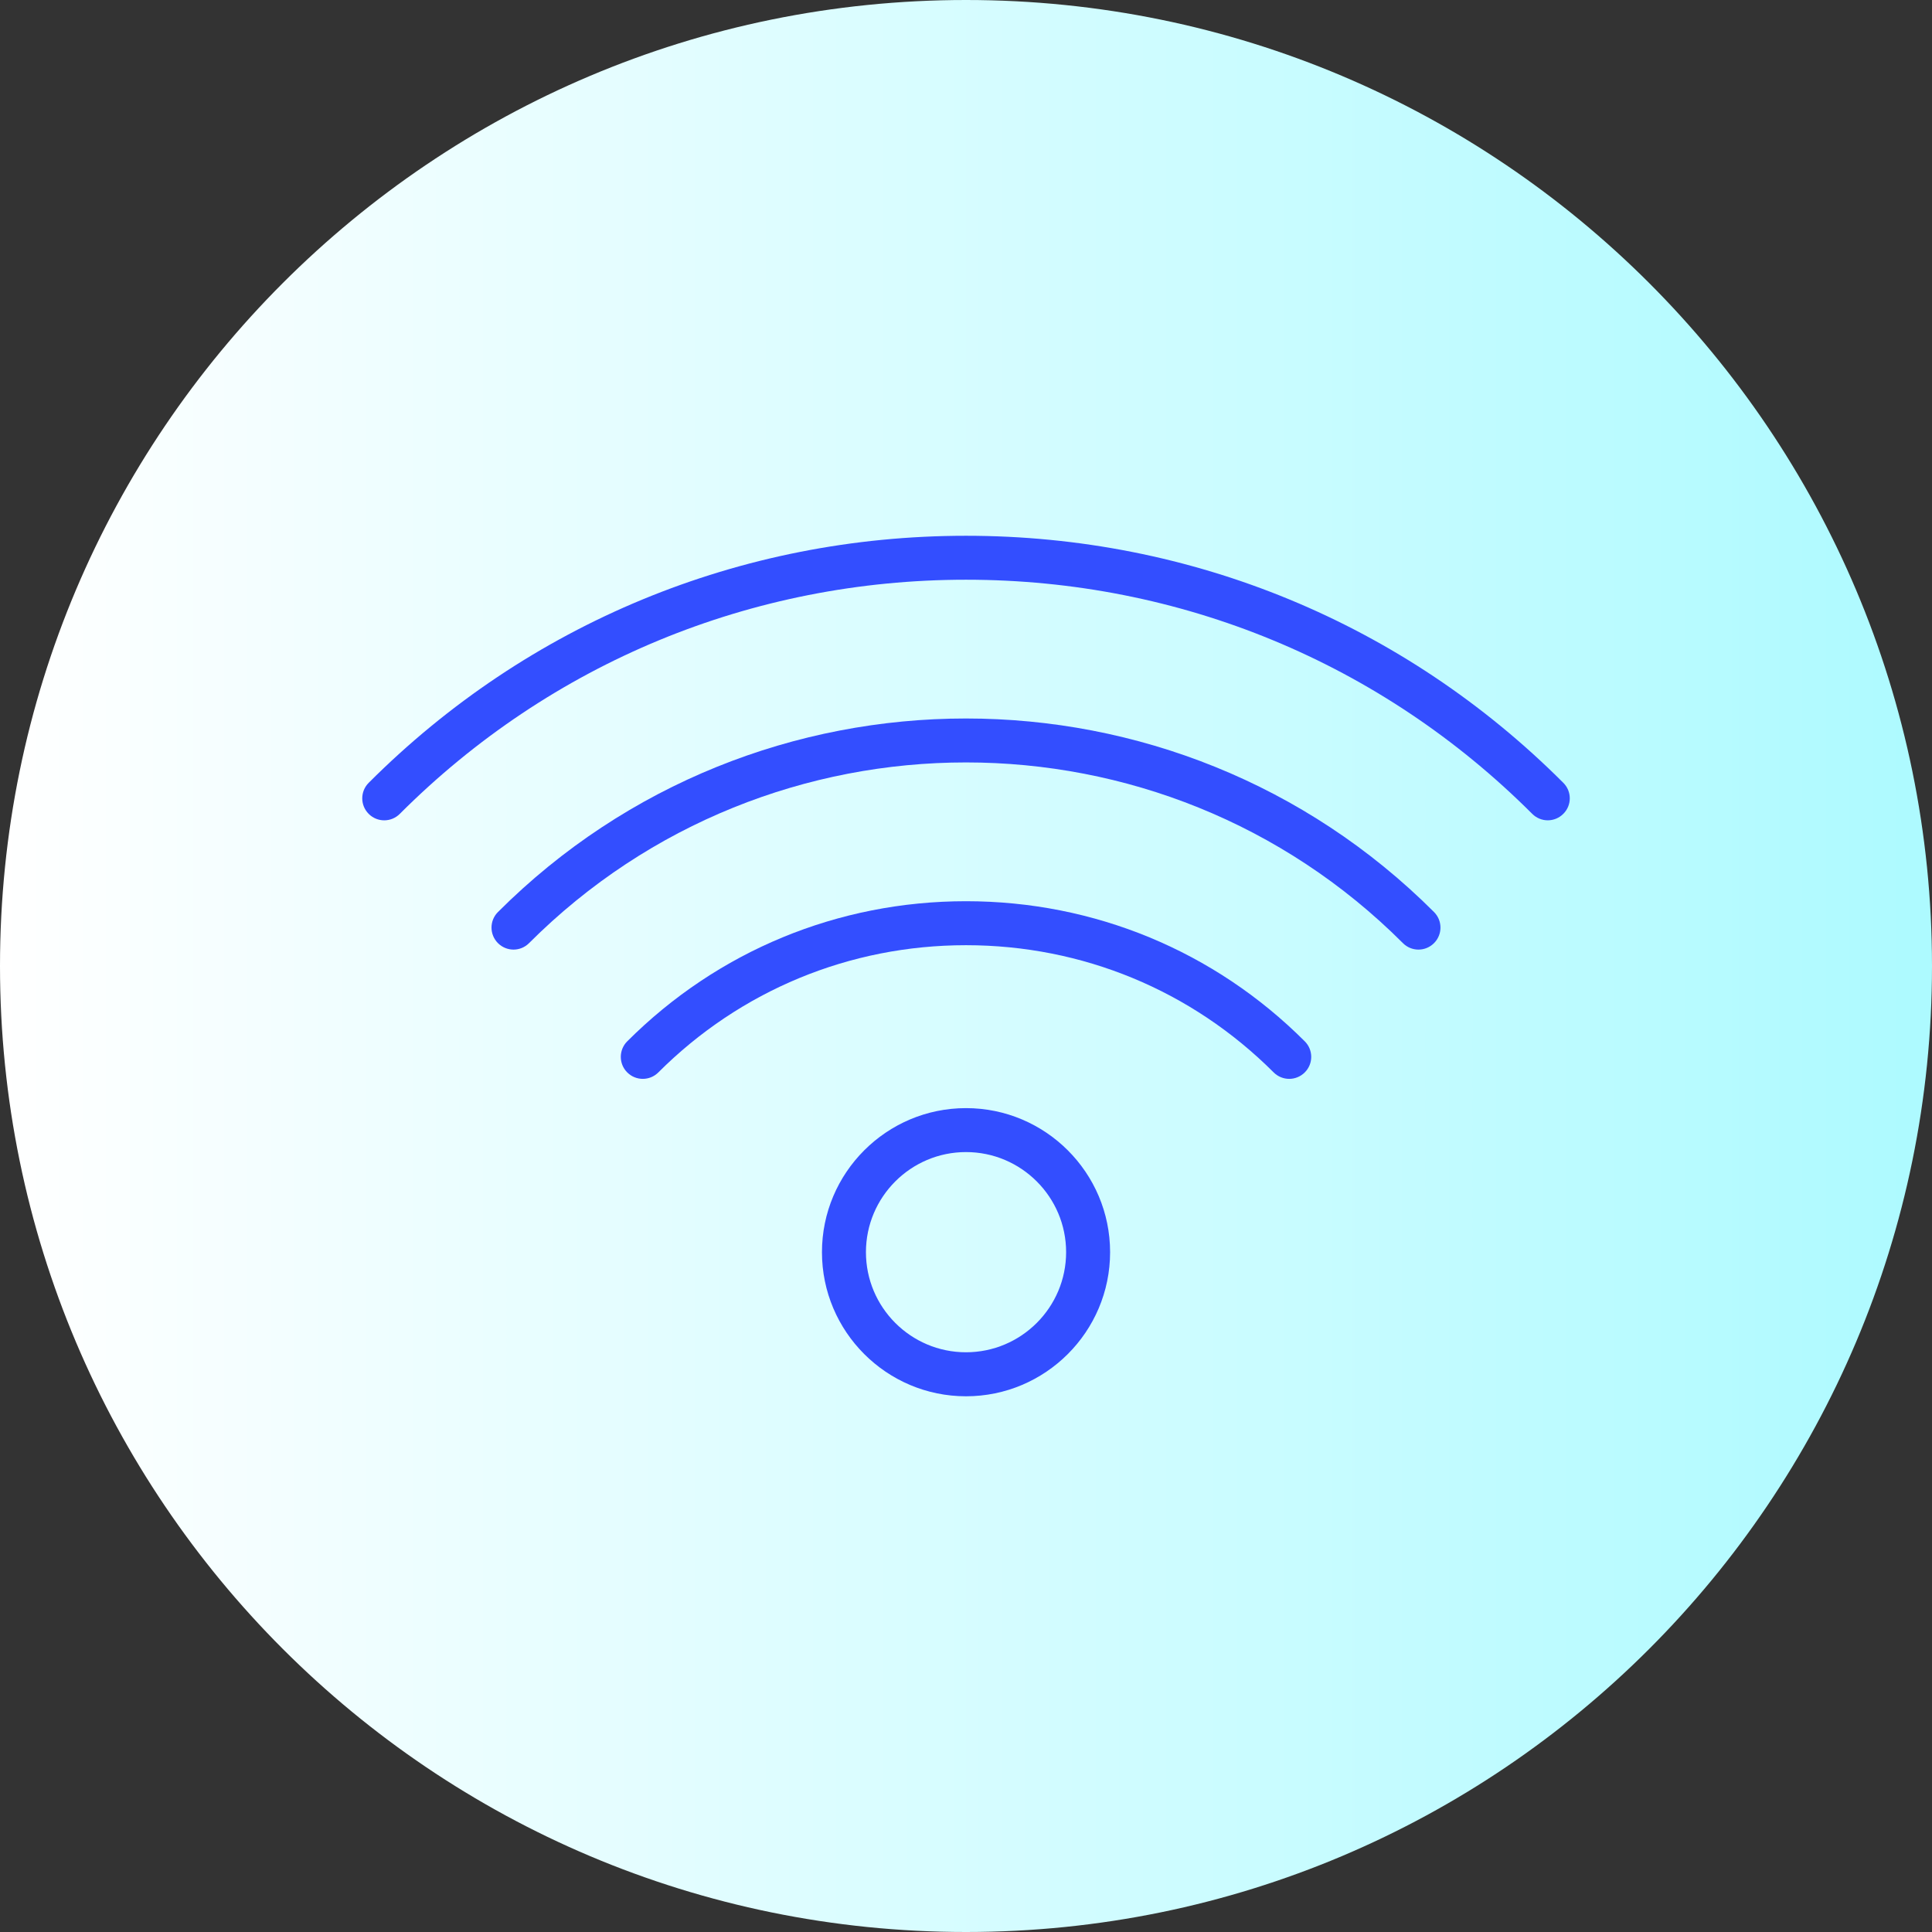
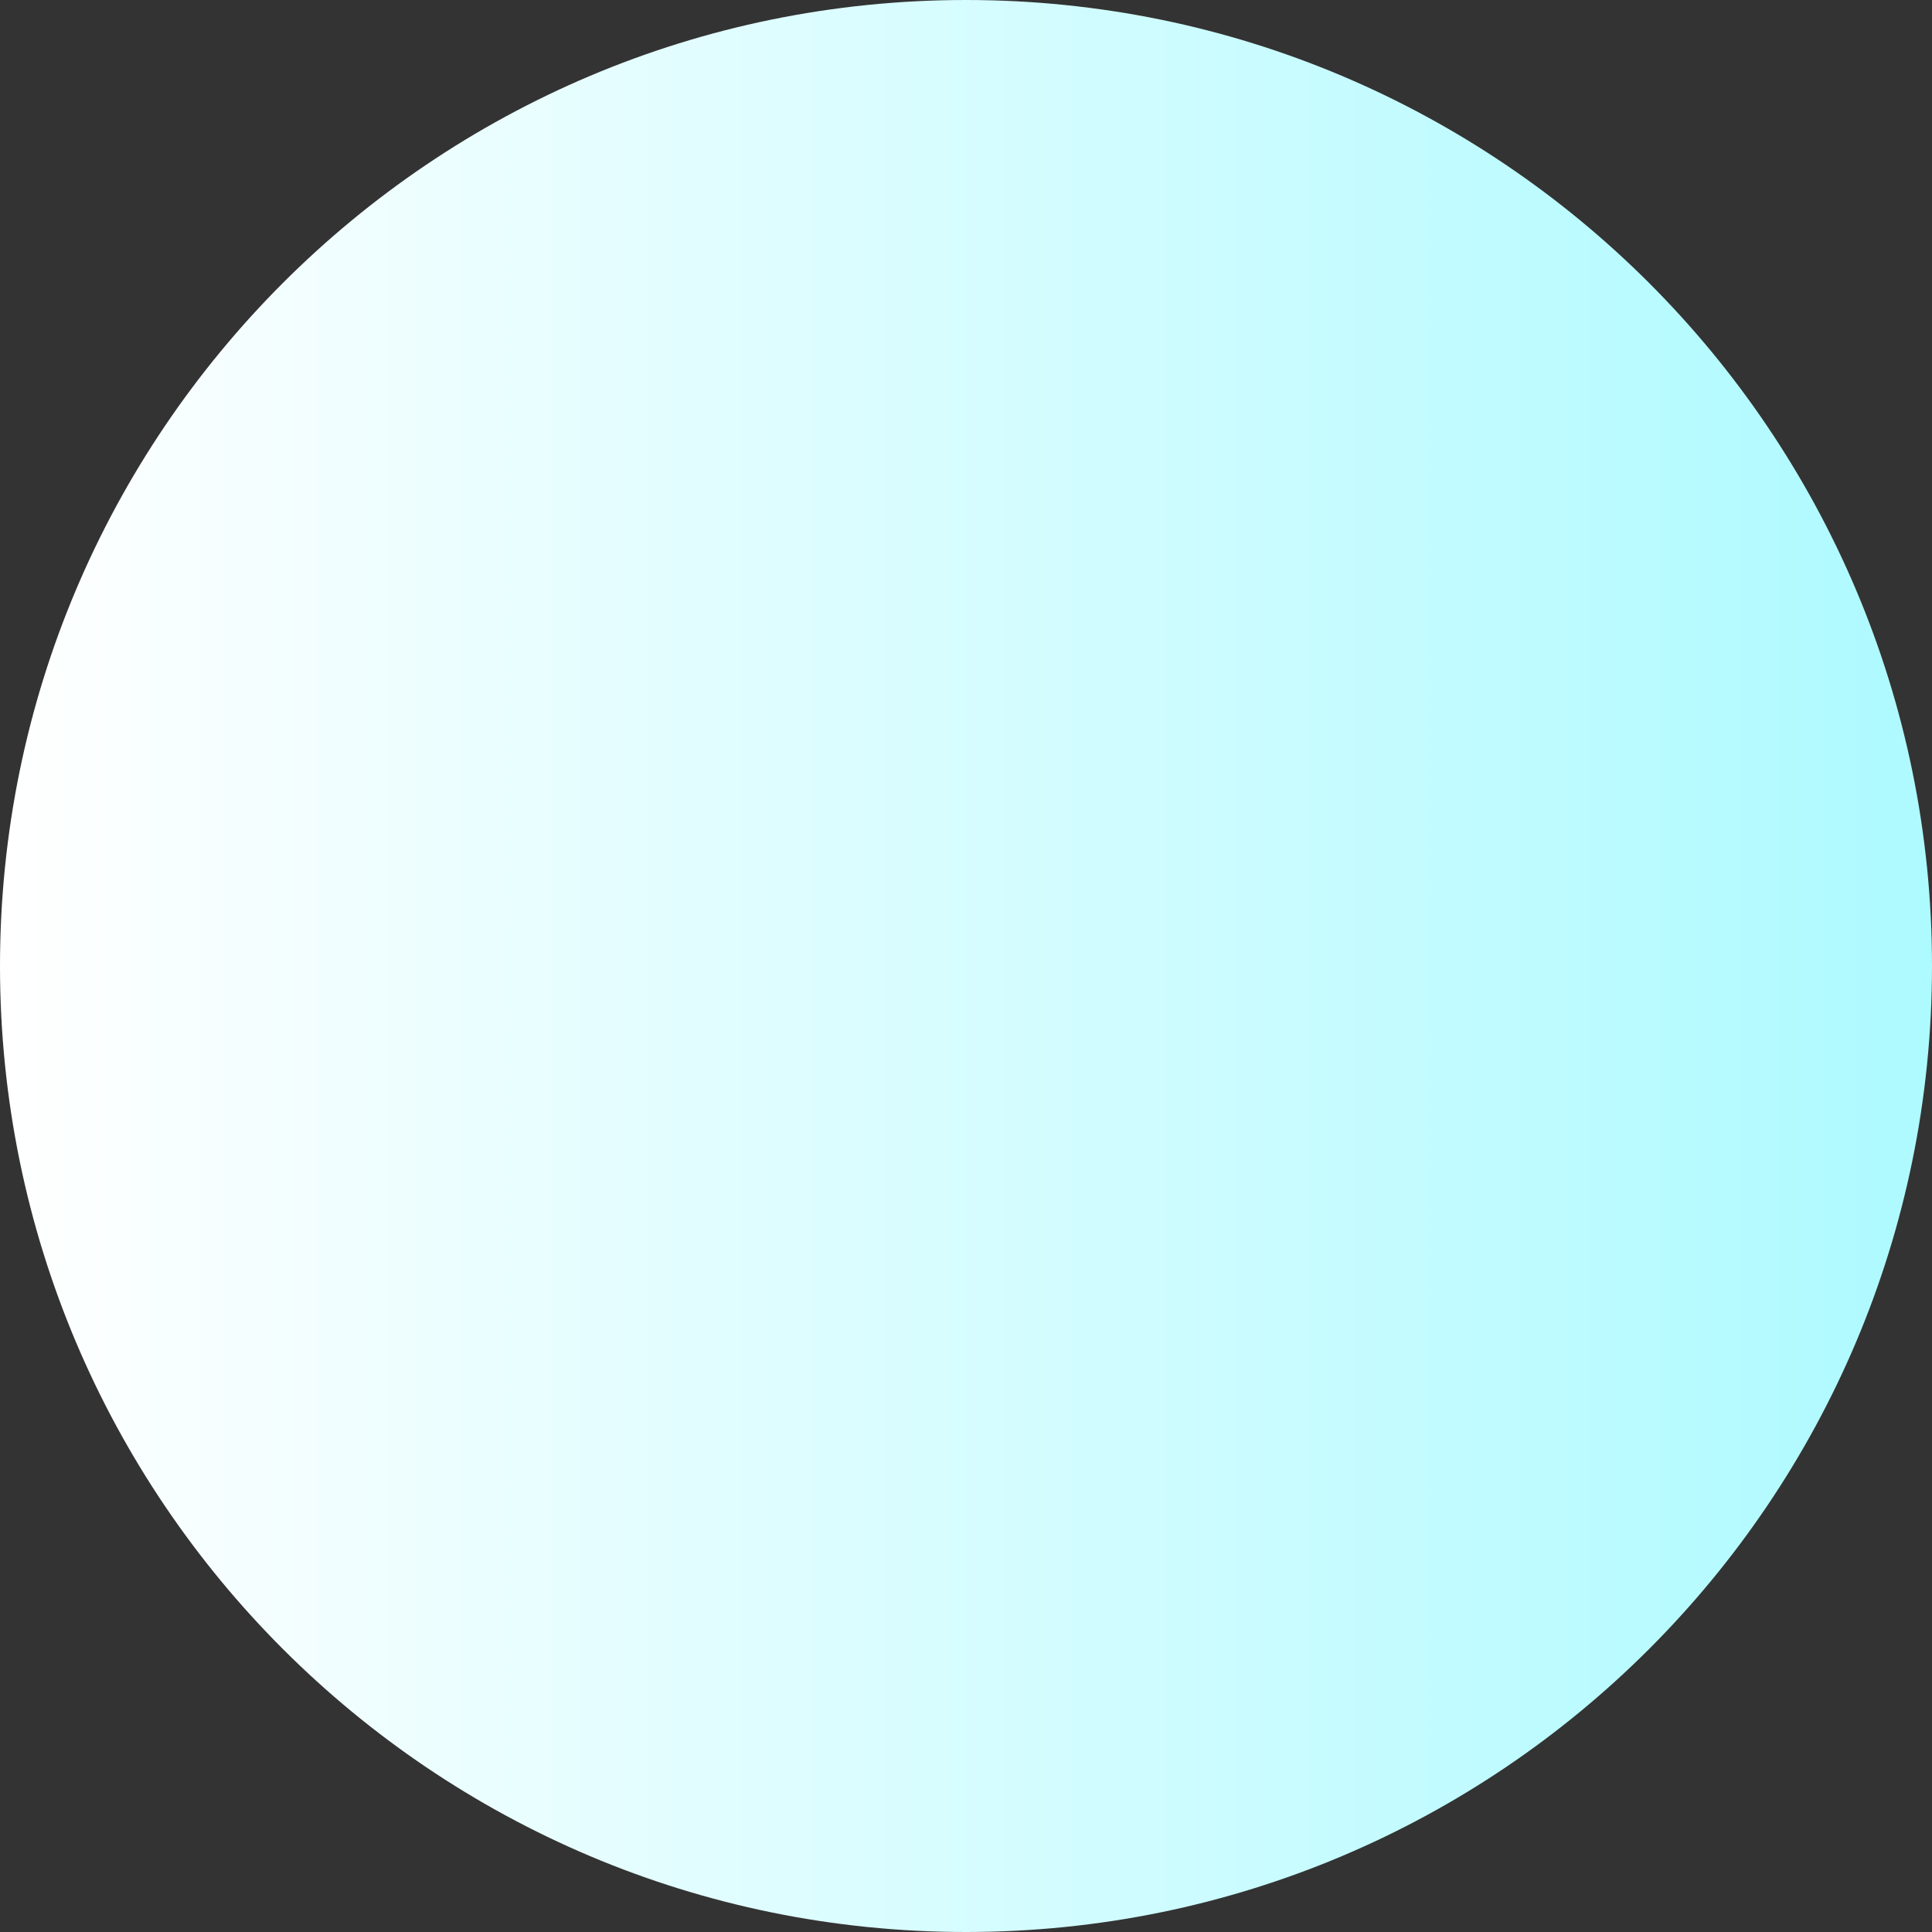
<svg xmlns="http://www.w3.org/2000/svg" xml:space="preserve" width="267px" height="267px" version="1.1" style="shape-rendering:geometricPrecision; text-rendering:geometricPrecision; image-rendering:optimizeQuality; fill-rule:evenodd; clip-rule:evenodd" viewBox="0 0 683.52 683.52">
  <rect x="0" y="0" width="683.52" height="683.52" fill="#333333" stroke="none" />
  <defs>
    <style type="text/css">
   
    .fil1 {fill:#334EFF;fill-rule:nonzero}
    .fil0 {fill:url(#id0)}
   
  </style>
    <linearGradient id="id0" gradientUnits="userSpaceOnUse" x1="683.52" y1="0" x2="0" y2="0">
      <stop offset="0" style="stop-opacity:1; stop-color:#ADFAFF" />
      <stop offset="1" style="stop-opacity:1; stop-color:white" />
    </linearGradient>
  </defs>
  <g id="Слой_x0020_1">
    <path class="fil0" d="M683.52 341.76c0,188.75 -153.01,341.76 -341.76,341.76 -188.75,0 -341.76,-153.01 -341.76,-341.76 0,-188.75 153.01,-341.76 341.76,-341.76 188.75,0 341.76,153.01 341.76,341.76z" />
-     <path class="fil1" d="M553.08 276.95c-56.34,-56.36 -131.4,-87.4 -211.32,-87.4 -79.91,0 -154.96,31.02 -211.32,87.4 -3.04,3.04 -3.04,7.95 0,10.99 3.04,3.05 7.96,3.05 11,0 53.42,-53.42 124.56,-82.84 200.32,-82.84 75.76,0 146.9,29.42 200.32,82.83 1.52,1.52 3.51,2.29 5.5,2.29 1.99,0 3.99,-0.77 5.5,-2.29 3.05,-3.03 3.05,-7.95 0,-10.98z" />
-     <path class="fil1" d="M176.17 322.67c-3.04,3.04 -3.04,7.96 0,11 1.52,1.52 3.52,2.29 5.5,2.29 2,0 3.99,-0.77 5.5,-2.29 85.24,-85.24 223.93,-85.24 309.17,0 3.04,3.05 7.95,3.05 11,0 3.04,-3.04 3.04,-7.96 0,-11 -91.29,-91.29 -239.85,-91.31 -331.17,0z" />
-     <path class="fil1" d="M341.76 318.84c-45.31,0 -87.87,17.61 -119.85,49.57 -3.04,3.04 -3.04,7.96 0,11 3.05,3.04 7.97,3.04 11,0 29.03,-29.02 67.69,-45.01 108.85,-45.01 41.16,0 79.83,15.99 108.85,45.01 1.52,1.51 3.51,2.28 5.5,2.28 1.99,0 3.99,-0.77 5.5,-2.28 3.05,-3.04 3.05,-7.96 0,-11 -31.96,-31.96 -74.53,-49.57 -119.85,-49.57z" />
-     <path class="fil1" d="M341.76 392.04c-28.1,0 -50.96,22.86 -50.96,50.97 0,28.11 22.86,50.98 50.96,50.98 28.11,0 50.98,-22.87 50.98,-50.98 0,-28.11 -22.87,-50.97 -50.98,-50.97zm0 86.38c-19.53,0 -35.4,-15.88 -35.4,-35.42 0,-19.52 15.88,-35.41 35.4,-35.41 19.53,0 35.42,15.89 35.42,35.41 0,19.54 -15.89,35.42 -35.42,35.42z" />
  </g>
</svg>